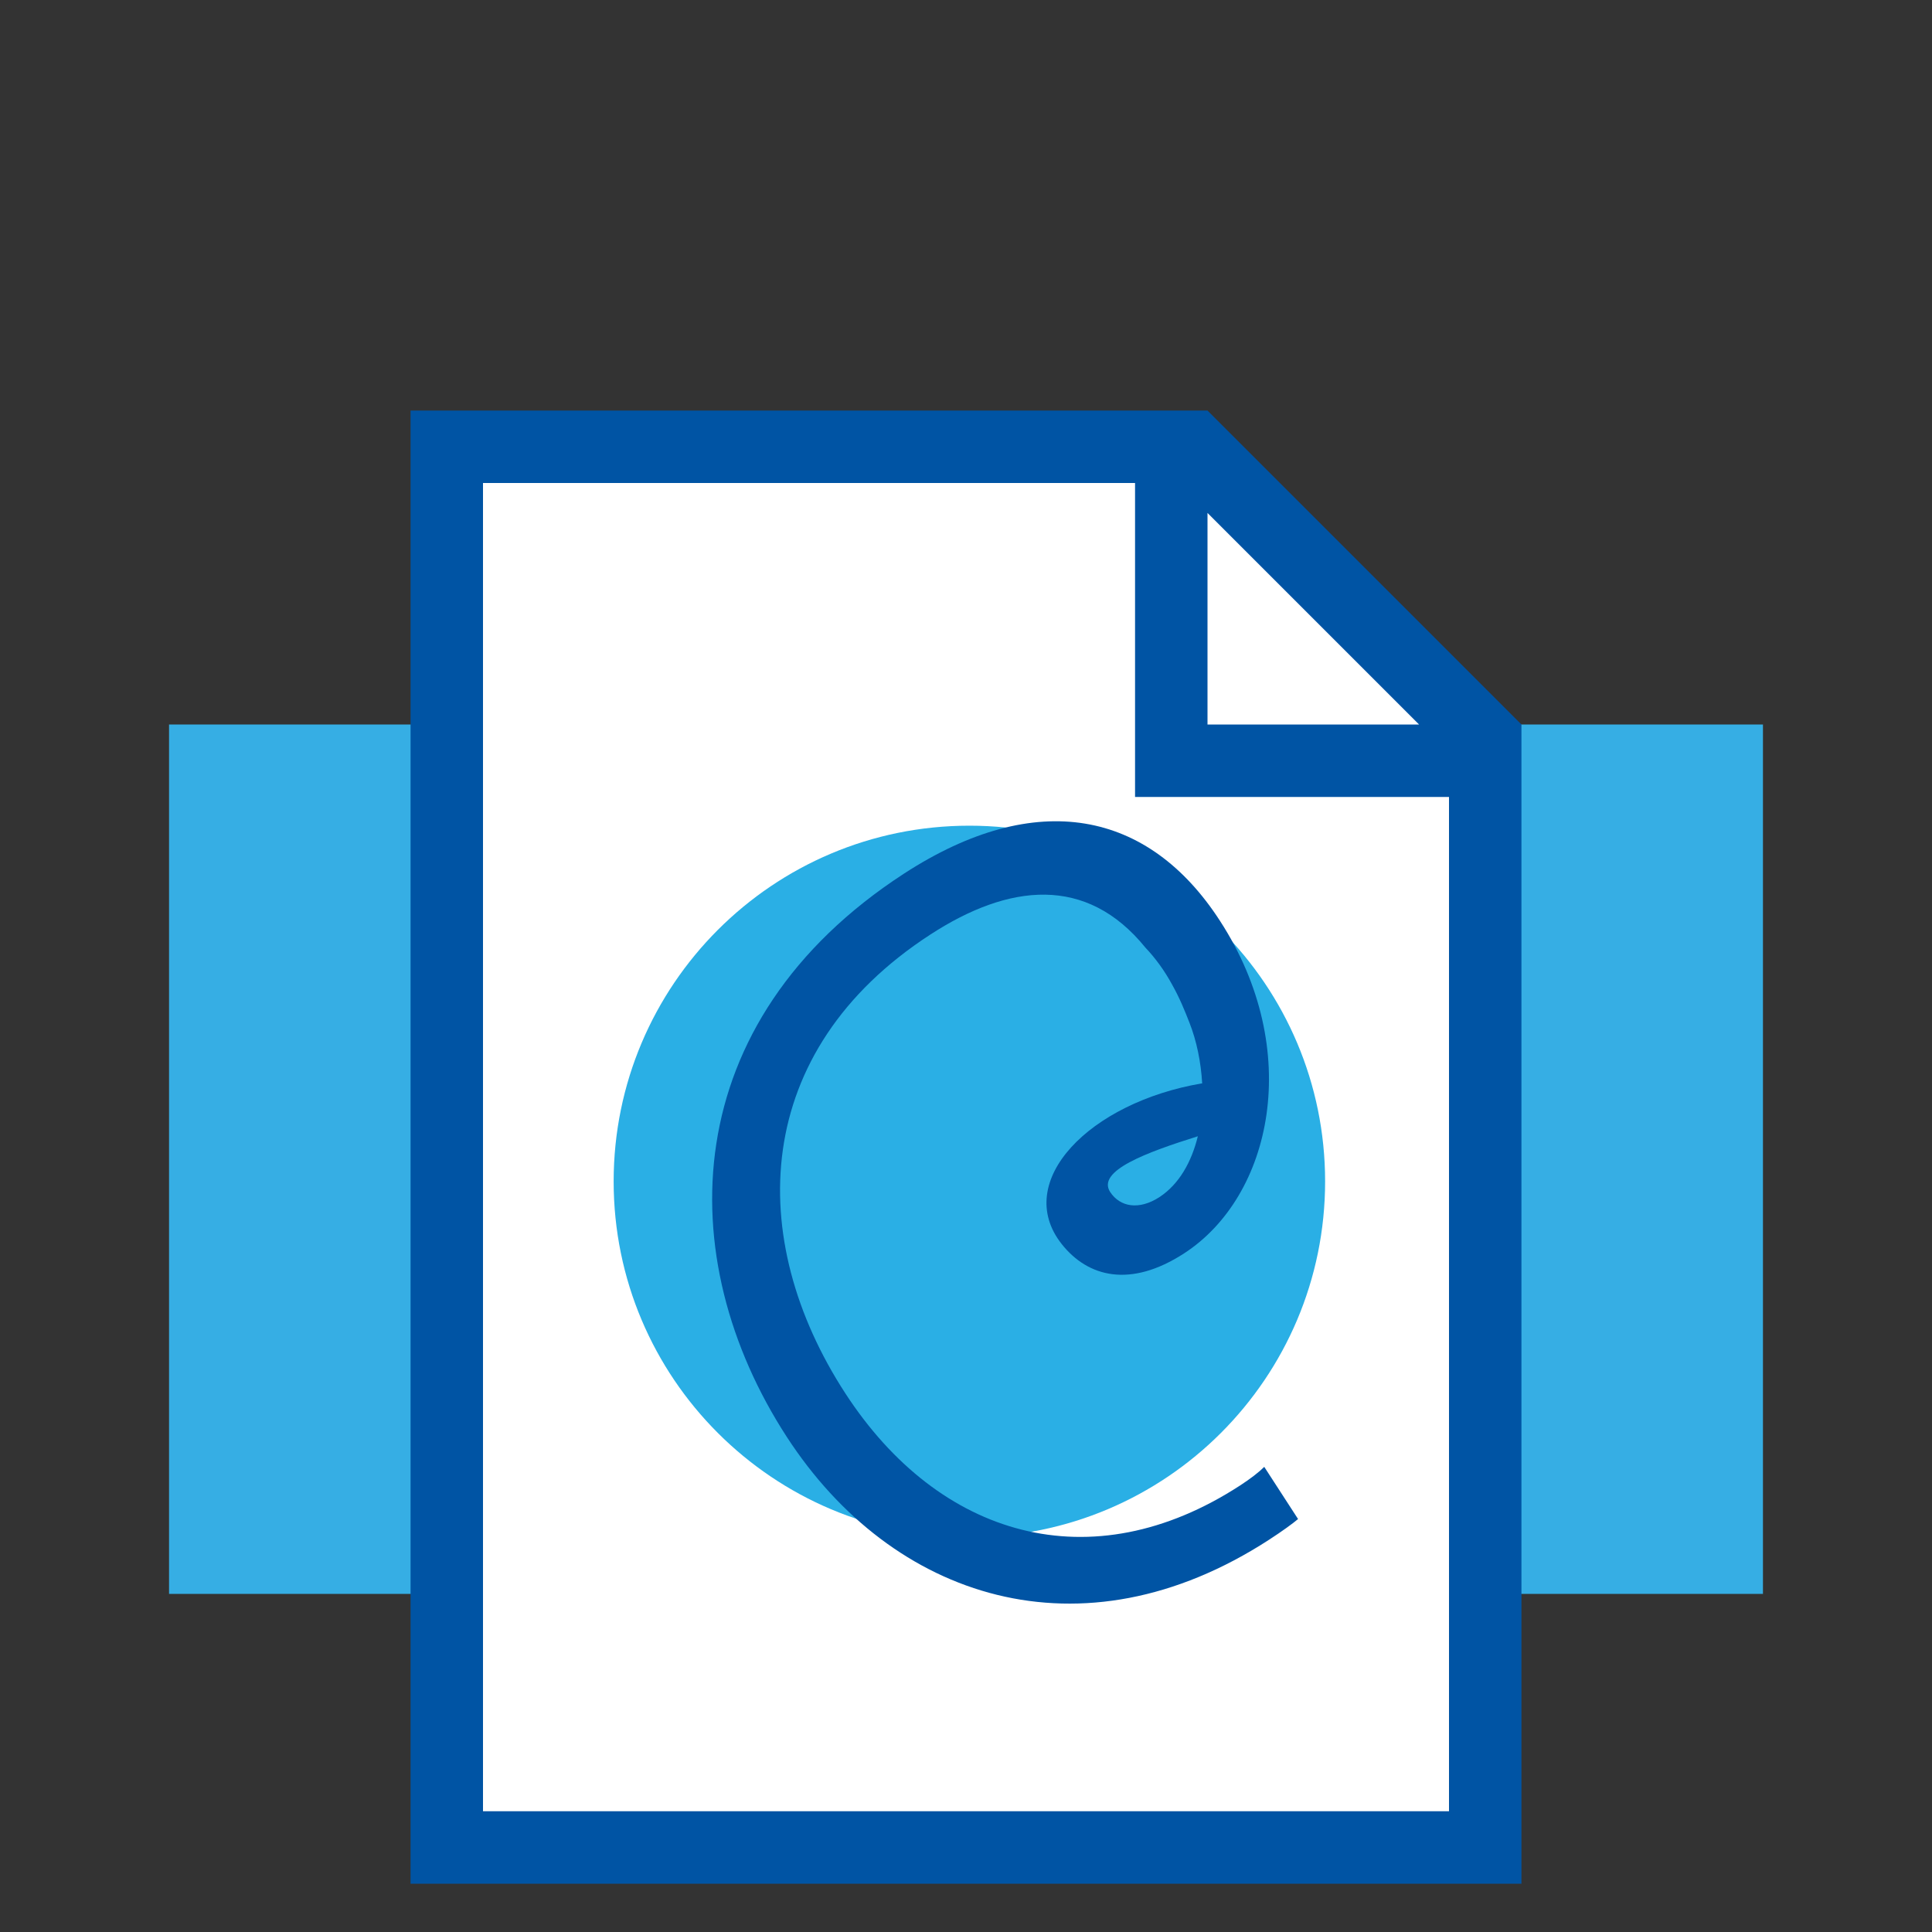
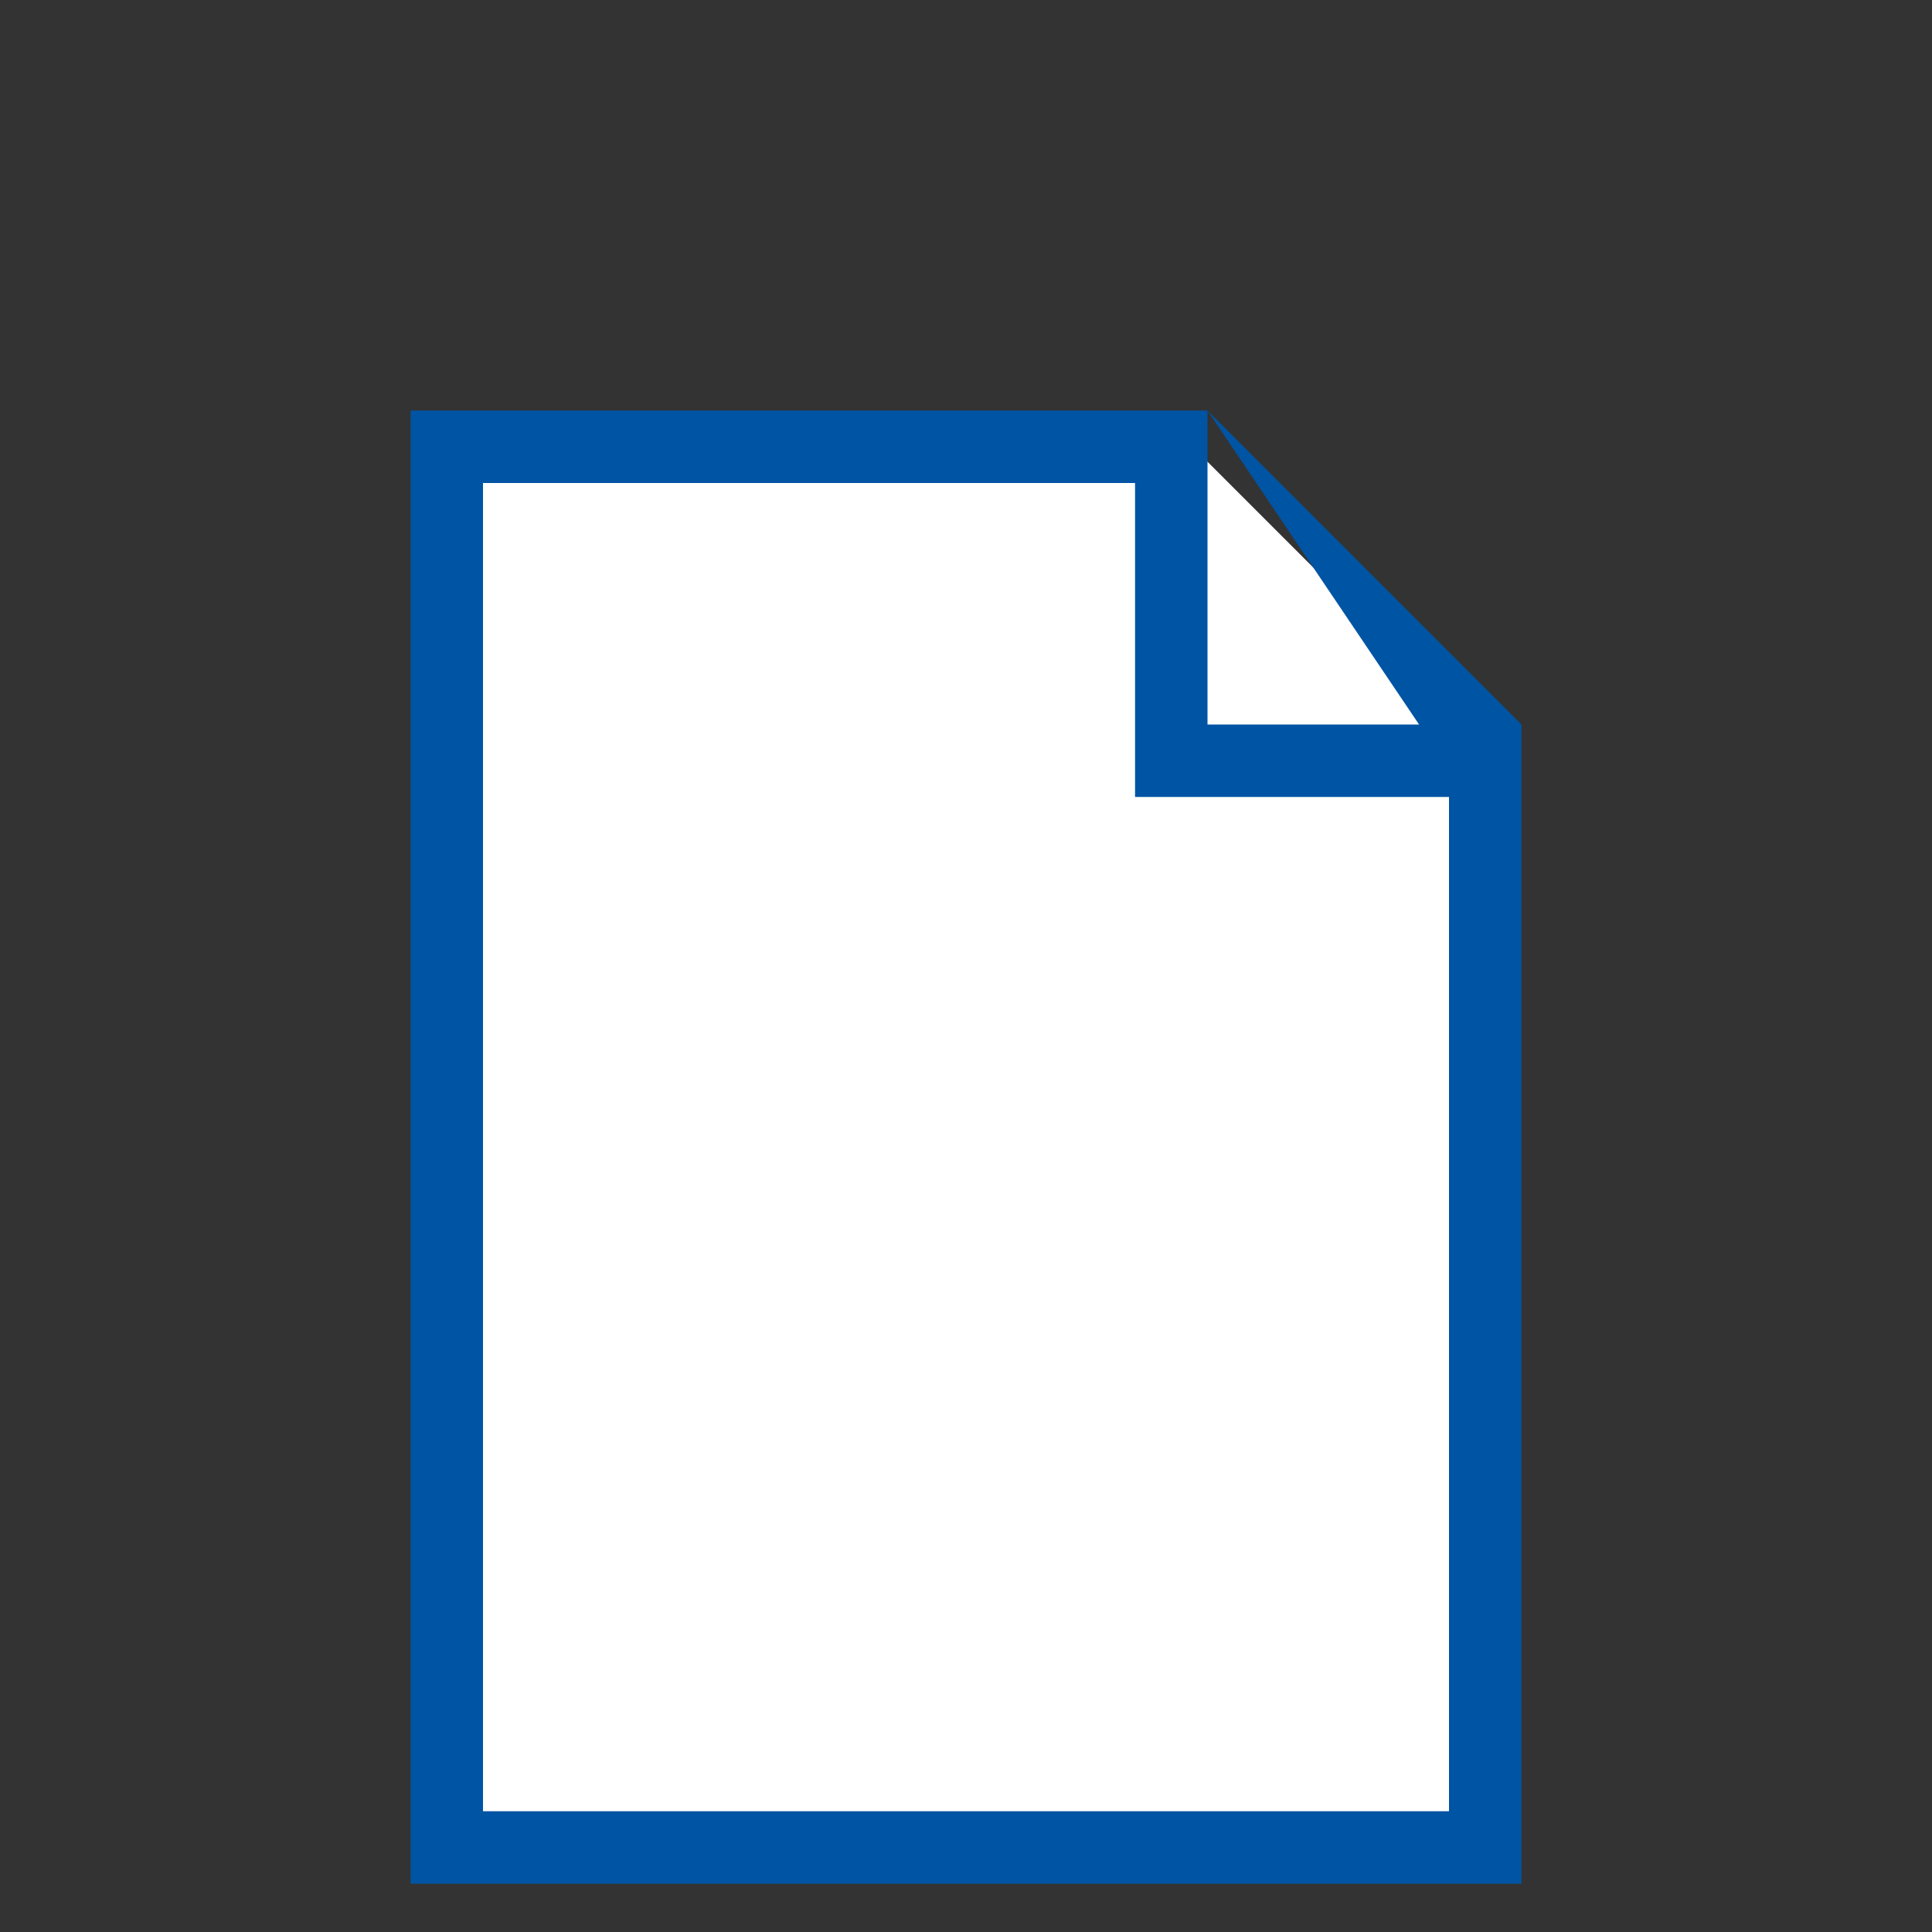
<svg xmlns="http://www.w3.org/2000/svg" version="1.1" x="0px" y="0px" viewBox="0 0 80 80" style="enable-background:new 0 0 80 80;" xml:space="preserve">
  <rect x="0" y="0" width="80" height="80" fill="#333333" stroke="none" />
  <style type="text/css">
	.st0{fill:#FFFFFF;}
	.st1{fill:#36AEE4;}
	.st2{fill:#2AAFE5;}
	.st3{fill:#0054A4;}
	.st4{fill:#82CCF2;}
	.st5{fill:#004790;}
	.st6{opacity:0.5;fill:#FFFFFF;}
	.st7{opacity:0.5;}
	.st8{fill:#0056A5;}
	.st9{fill:#0067B1;}
	.st10{fill:#0077BD;}
	.st11{fill:#0085C8;}
	.st12{fill:#0E94D3;}
	.st13{fill:#24A1DC;}
	.st14{fill:#6FC2EE;}
	.st15{fill:#9BD7F7;}
	.st16{fill:#000918;}
	.st17{fill:#6B7880;}
	.st18{fill:#D0CFC9;}
</style>
  <g id="Ebene_2">
</g>
  <g id="Ebene_1">
-     <rect x="7" y="30" class="st1" width="66" height="36" />
    <g>
      <polygon class="st0" points="18.5,76.5 18.5,18.5 49.38,18.5 61.5,30.62 61.5,76.5   " />
-       <path class="st2" d="M54.87,48.92c0,8.13-6.59,14.73-14.73,14.73c-8.13,0-14.73-6.59-14.73-14.73c0-8.13,6.59-14.73,14.73-14.73    C48.28,34.19,54.87,40.79,54.87,48.92" />
-       <path class="st3" d="M48.01,49.57c-0.85,0.55-1.63,0.41-2.04-0.21c-0.57-0.88,1.5-1.64,3.63-2.31    C49.34,48.11,48.83,49.03,48.01,49.57 M52.35,60.74c-0.22,0.22-0.57,0.49-1,0.77c-6.17,4.01-12.47,2.15-16.35-3.82    c-4.16-6.4-3.9-14.17,3.52-18.99c3.26-2.12,6.47-2.47,8.91,0.54c0.39,0.41,0.78,0.93,1.11,1.54c0.31,0.55,0.53,1.1,0.71,1.56    c0.3,0.76,0.48,1.64,0.53,2.53c0,0-0.01,0-0.01-0.01c-4.66,0.79-7.85,4.06-5.81,6.65c1.09,1.38,2.85,1.83,5.07,0.39    c3.64-2.36,4.97-8.41,1.48-13.78c-2.95-4.55-7.58-5.51-13.07-1.95C28,42.3,27.76,52.08,32.58,59.5    c4.36,6.71,12.19,9.31,19.98,4.25c0.51-0.33,0.98-0.67,1.19-0.85L52.35,60.74z" />
      <g>
-         <path class="st3" d="M50,17H17v61h46V30C57.03,24.03,55.97,22.97,50,17z M50,21.24L58.76,30H50V21.24z M20,75V20h27v13h1h2h10v42     H20z" />
+         <path class="st3" d="M50,17H17v61h46V30C57.03,24.03,55.97,22.97,50,17z L58.76,30H50V21.24z M20,75V20h27v13h1h2h10v42     H20z" />
      </g>
    </g>
  </g>
</svg>